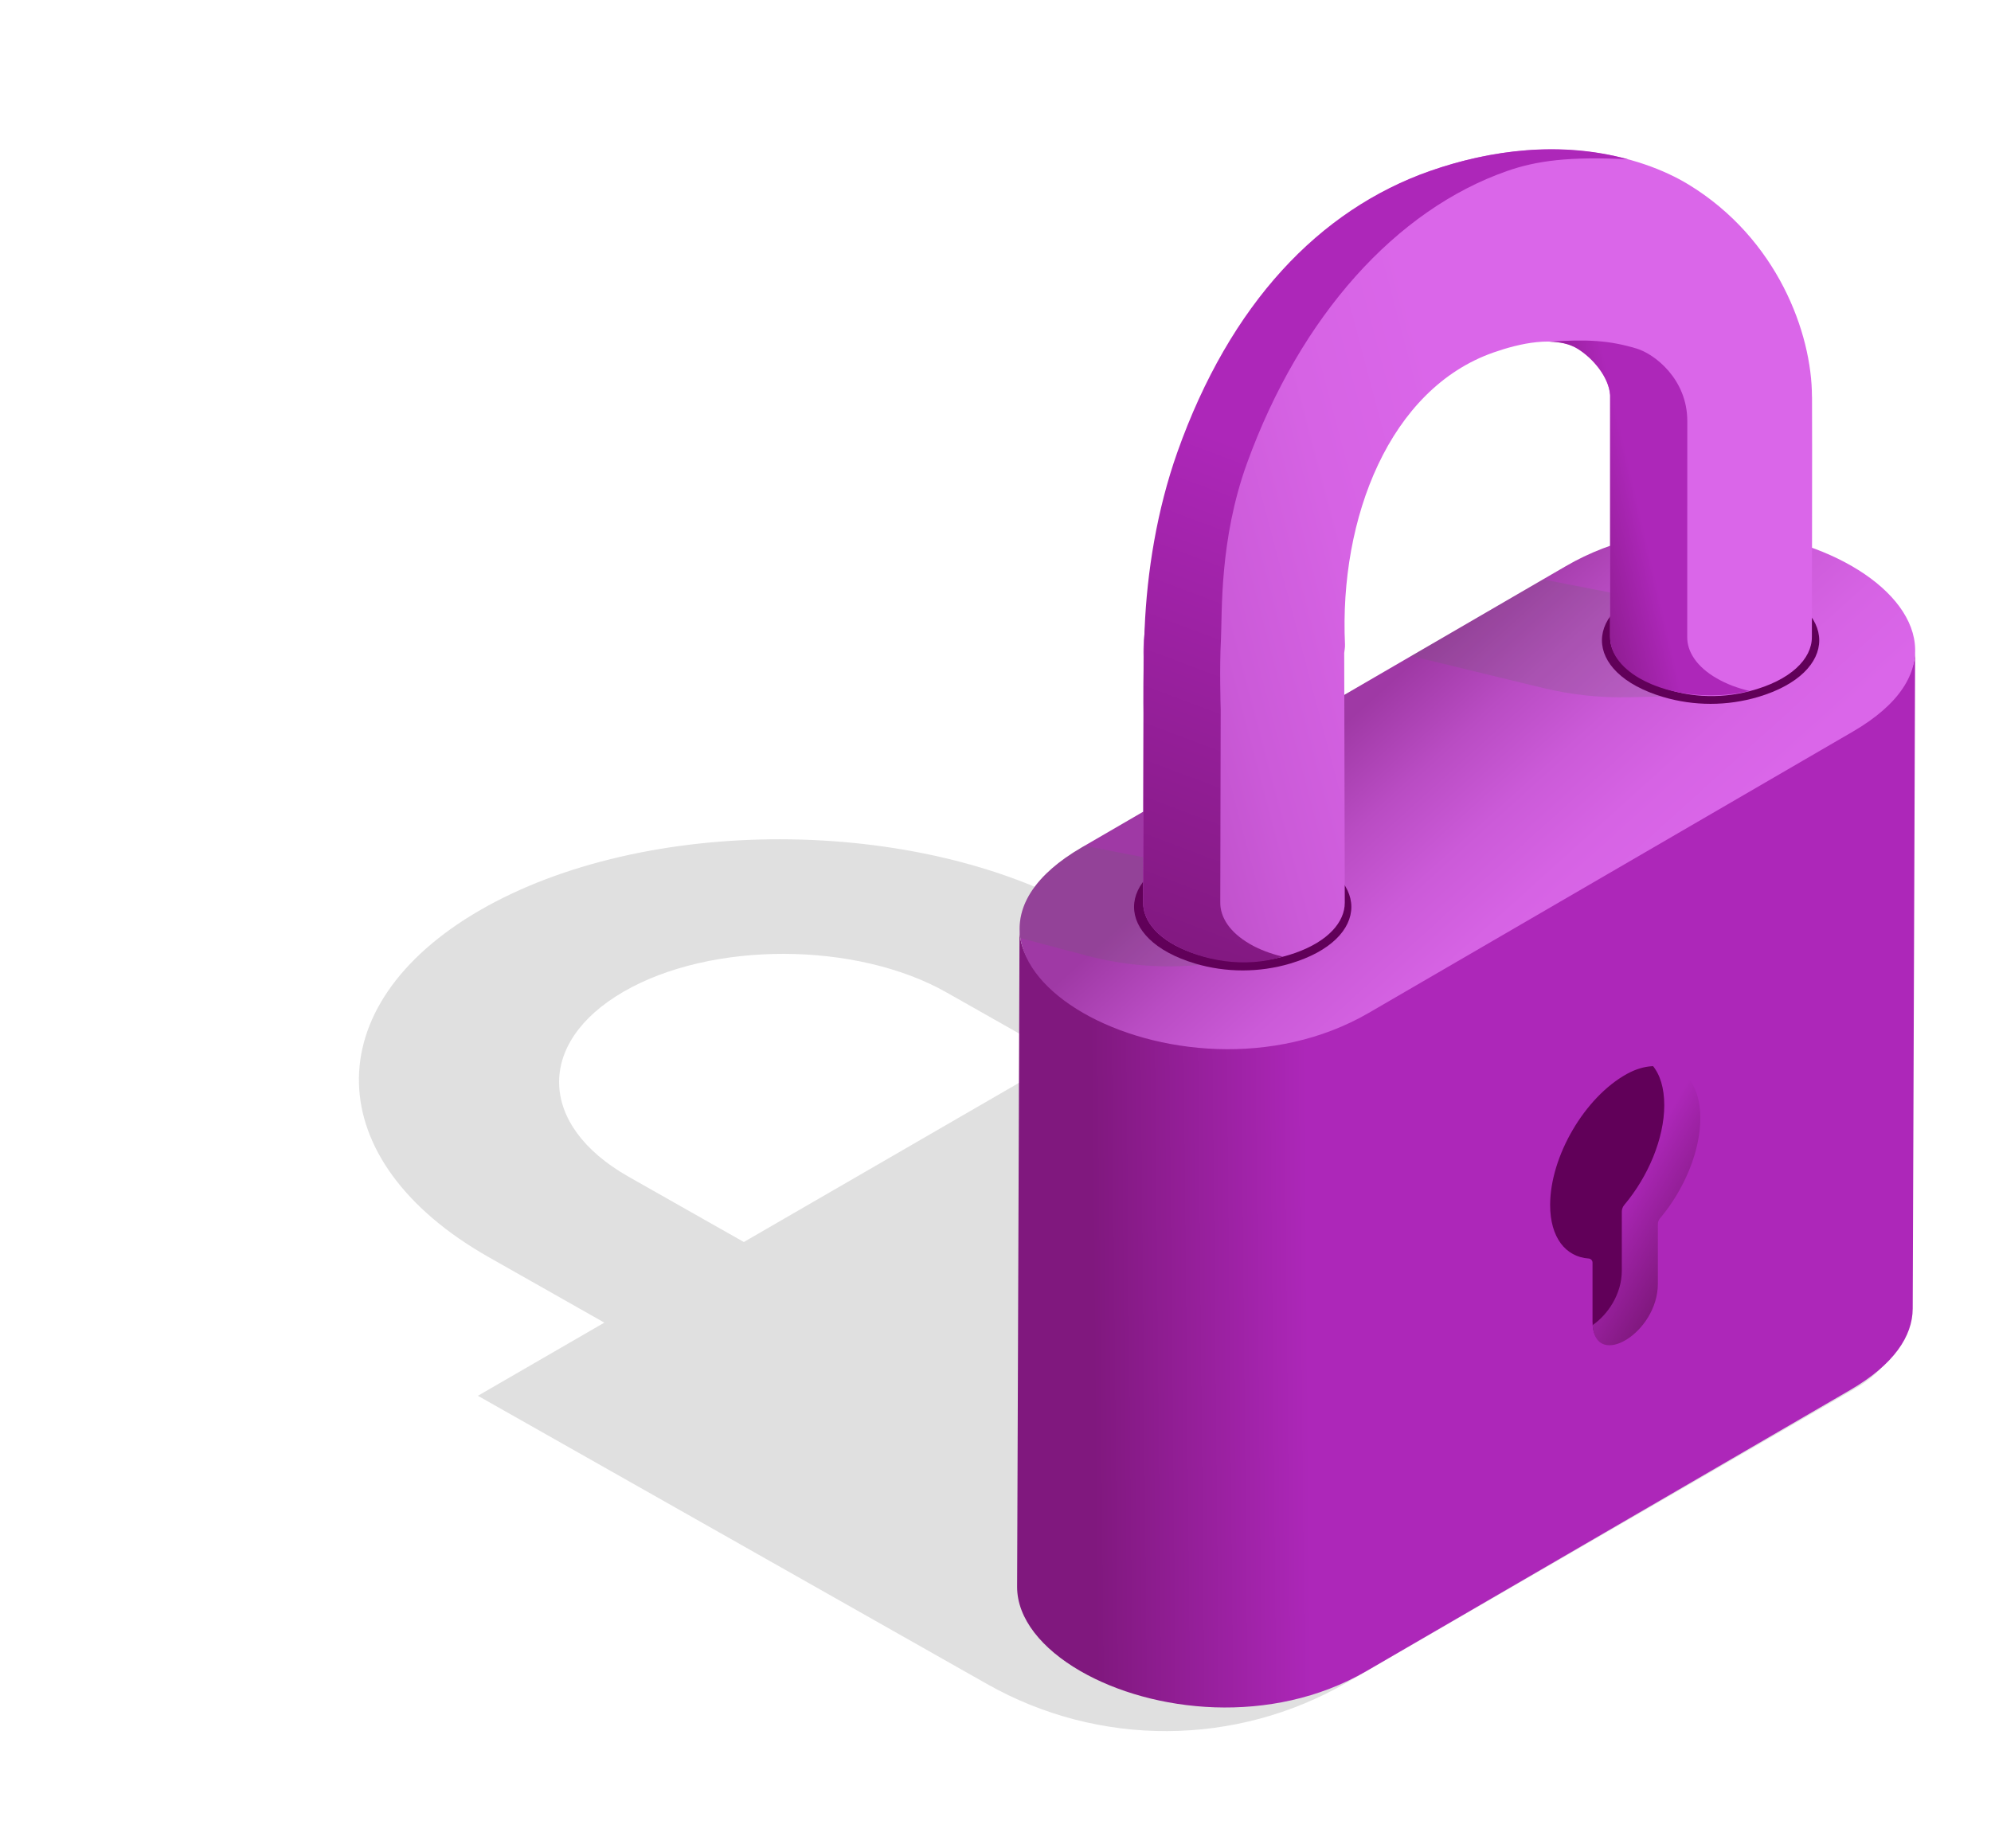
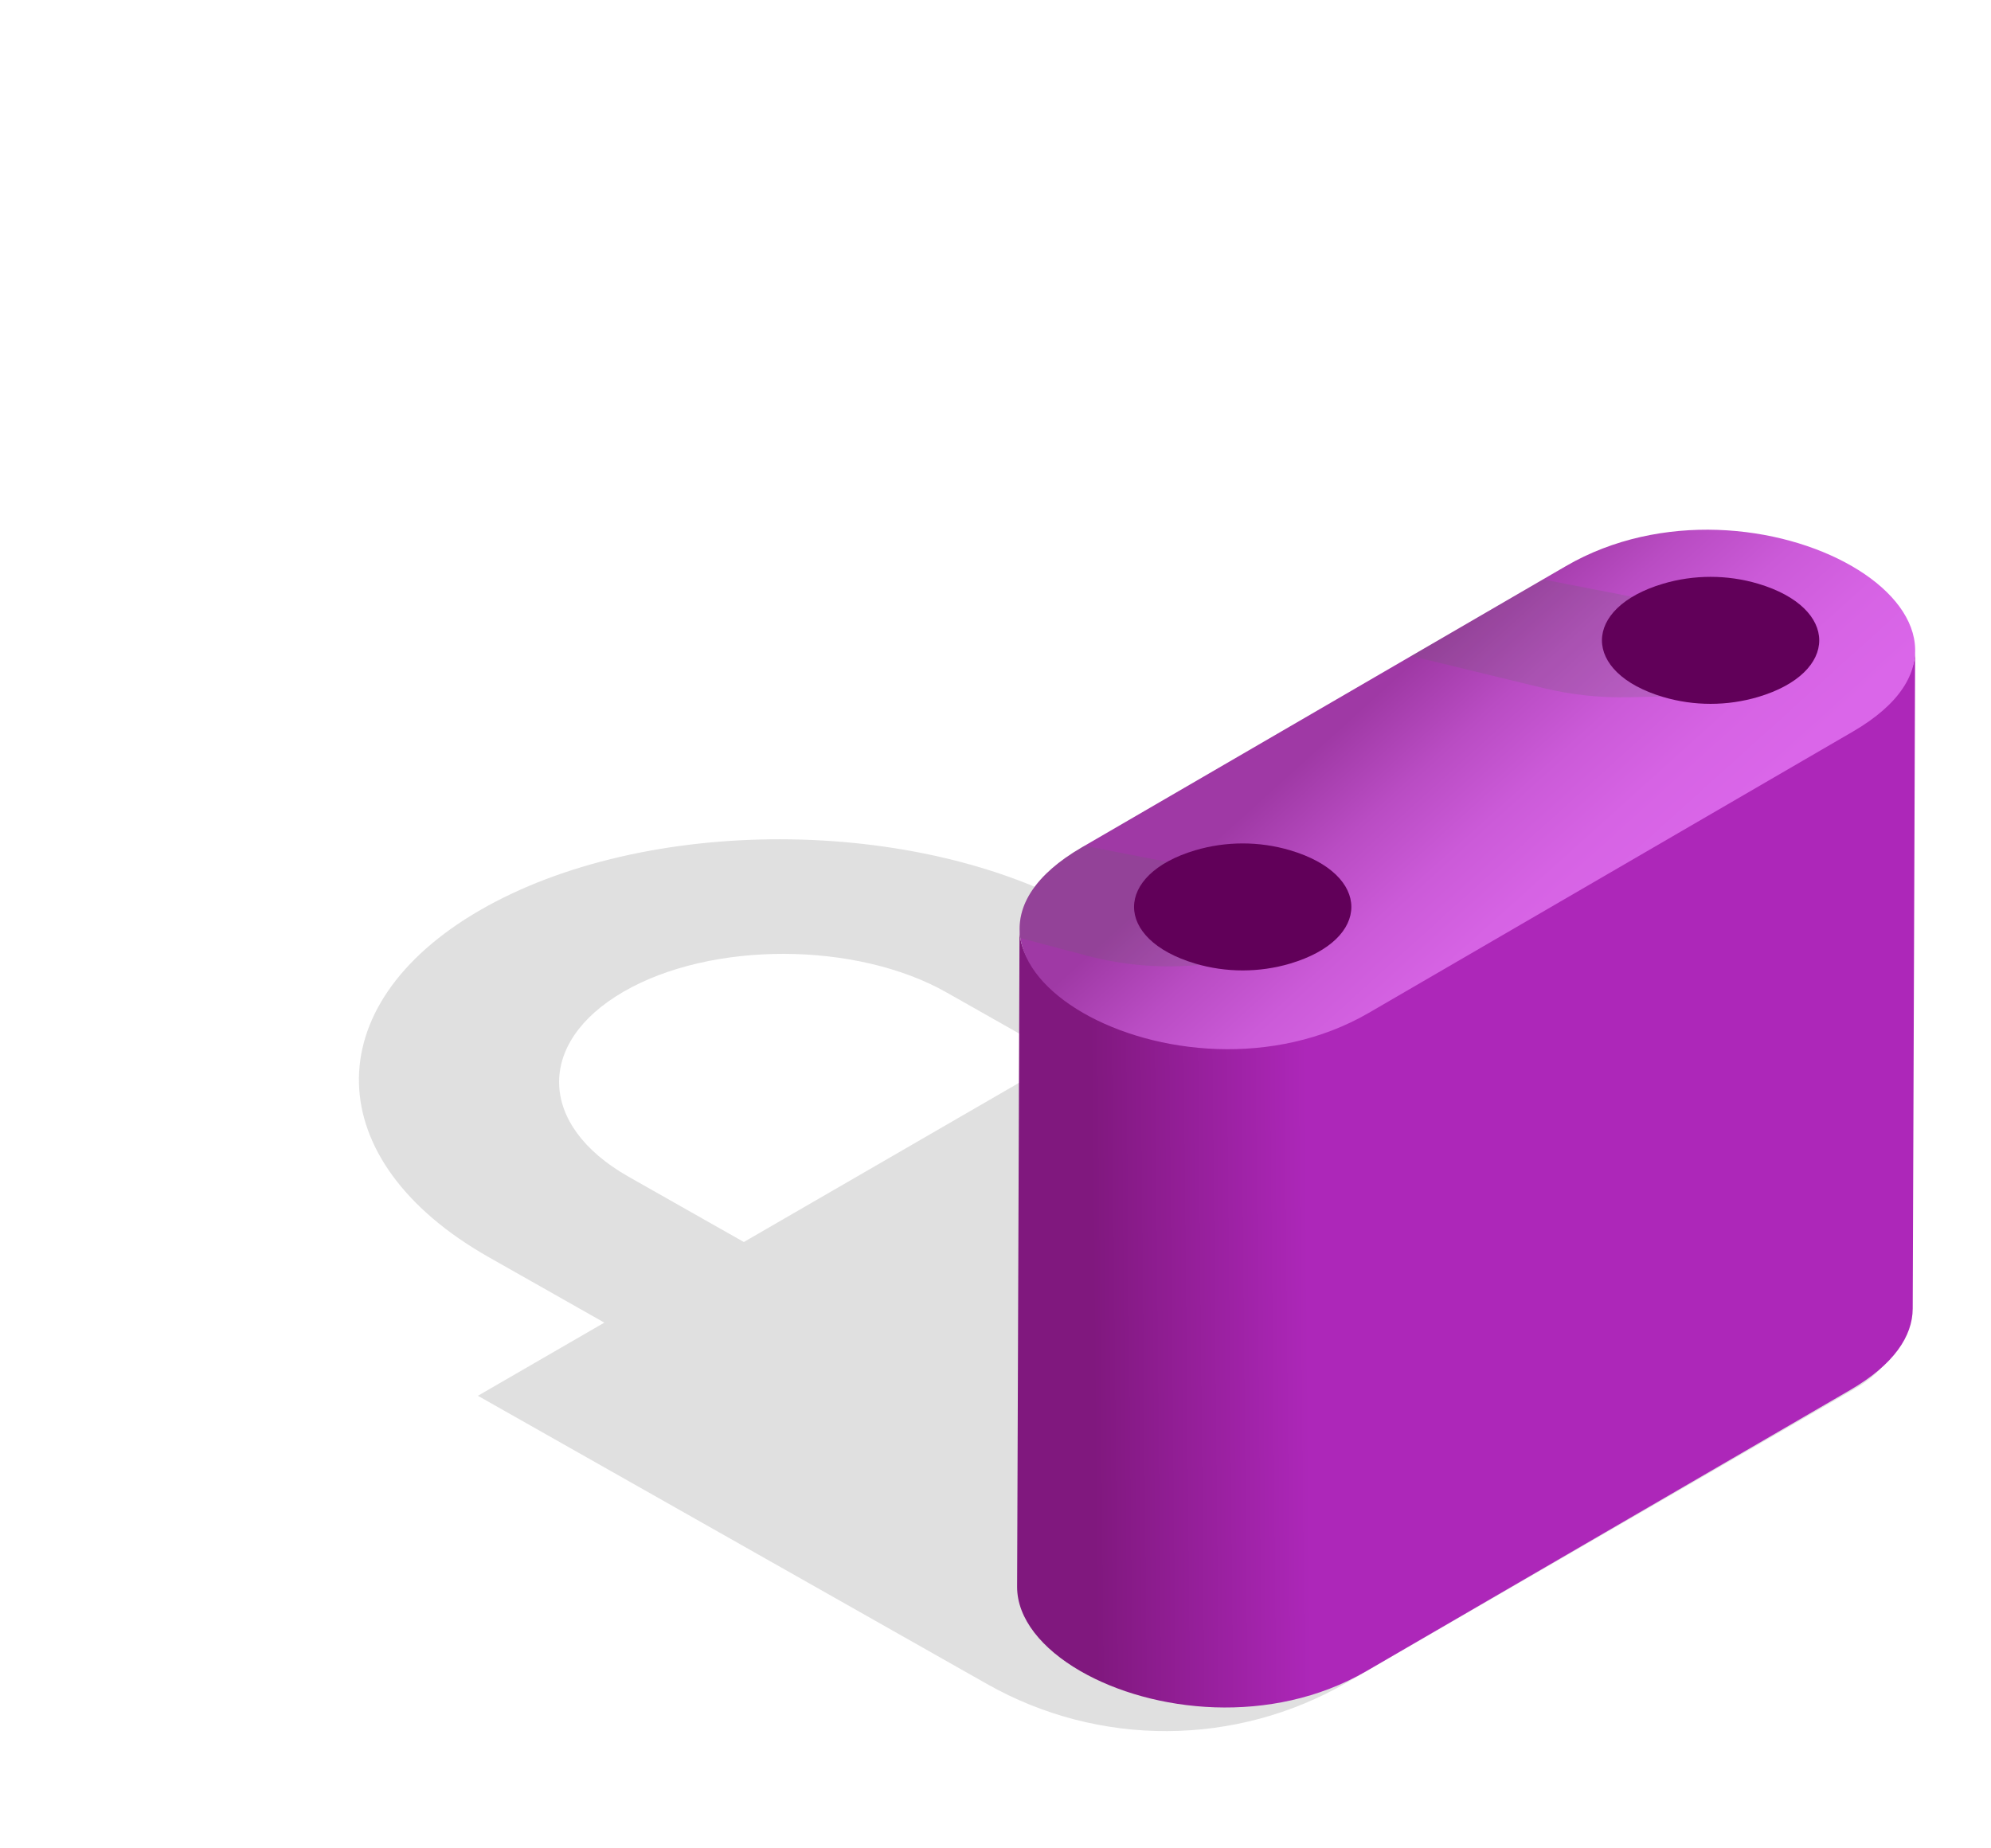
<svg xmlns="http://www.w3.org/2000/svg" xmlns:xlink="http://www.w3.org/1999/xlink" id="Laag_1" viewBox="0 0 280 260">
  <defs>
    <style>.cls-1{fill:#610059;}.cls-2{fill:url(#Naamloos_verloop_290);}.cls-3{fill:url(#Naamloos_verloop_99-2);}.cls-4{fill:url(#Naamloos_verloop_99-4);}.cls-5{fill:url(#Naamloos_verloop_99-3);}.cls-6{fill:#666;opacity:.2;}.cls-7{fill:url(#Naamloos_verloop_290-2);}.cls-8{fill:url(#Naamloos_verloop_99);}</style>
    <linearGradient id="Naamloos_verloop_99" x1="153.53" y1="166.5" x2="197.42" y2="166.07" gradientUnits="userSpaceOnUse">
      <stop offset="0" stop-color="#80187e" />
      <stop offset=".69" stop-color="#ad27b9" />
    </linearGradient>
    <linearGradient id="Naamloos_verloop_290" x1="193.97" y1="97.32" x2="239.41" y2="147.66" gradientUnits="userSpaceOnUse">
      <stop offset="0" stop-color="#9f39a5" />
      <stop offset="0" stop-color="#9f39a5" />
      <stop offset=".18" stop-color="#b94cc3" />
      <stop offset=".35" stop-color="#cb5ad8" />
      <stop offset=".52" stop-color="#d663e4" />
      <stop offset=".68" stop-color="#da66e9" />
    </linearGradient>
    <linearGradient id="Naamloos_verloop_290-2" x1="132.53" y1="94.63" x2="243.11" y2="65.38" xlink:href="#Naamloos_verloop_290" />
    <linearGradient id="Naamloos_verloop_99-2" x1="162.22" y1="135.89" x2="199.51" y2="37.02" xlink:href="#Naamloos_verloop_99" />
    <linearGradient id="Naamloos_verloop_99-3" x1="218.13" y1="75.85" x2="236.63" y2="71.55" xlink:href="#Naamloos_verloop_99" />
    <linearGradient id="Naamloos_verloop_99-4" x1="238.24" y1="174.11" x2="223.35" y2="165.51" xlink:href="#Naamloos_verloop_99" />
  </defs>
  <path class="cls-6" d="M168.98,137.45l-16.24-9.2c-23.86-13.51-62.11-13.6-85.26-.2-23.16,13.4-22.59,35.29,1.27,48.8l16.24,9.2-17.78,10.29,71.61,40.55c15.73,8.91,35,8.82,50.64-.24l71.54-41.39c10.07-5.83,10.01-20.4-.12-26.13l-74.11-41.96-17.78,10.29Zm-80.62,28.05c-12.71-7.2-13.01-18.86-.67-26,12.34-7.14,32.72-7.09,45.44,.11l16.24,9.2-44.76,25.9-16.24-9.2Z" />
  <g id="lock">
    <g>
      <path class="cls-8" d="M260.11,102.48c-34.66,20.14-32.95,18.64-67.61,38.78-13.36,7.76-30.12,6.22-40.21,.39-5.43-3.13-8.92-6.57-8.91-11.04l-.34,92.6c-.01,4.47,3.48,8.73,8.91,11.86,10.08,5.82,26.85,7.76,40.21,0,34.66-20.14,33.39-19.41,68.05-39.55,6.17-3.59,8.76-7.59,8.78-11.43l.34-92.6c-.01,3.84-3.05,7.4-9.22,10.98Z" />
      <path class="cls-2" d="M260.43,79.63c-10.08-5.82-26.85-7.76-40.21,0-34.66,20.14-33.39,19.41-68.05,39.55-13.36,7.76-9.95,17.47,.13,23.29,10.08,5.82,26.85,7.76,40.21,0,34.66-20.14,33.39-19.41,68.05-39.55,13.36-7.76,9.95-17.47-.13-23.29Z" />
    </g>
-     <path class="cls-1" d="M238.85,156.38c-.5-5.56-5.18-8.01-10.06-5.31-5.94,3.28-10.79,11.6-10.79,18.43,0,4.58,2.18,7.3,5.41,7.53,.3,.02,.55,.26,.55,.57,0,2.77,0,5.53,0,8.3,0,6.52,8.78,1.57,8.78-5.51,0-2.95,.02-5.71,.02-8.66,3.81-4.33,6.54-10.23,6.08-15.35Z" />
-     <path class="cls-6" d="M251.19,88.15l-10.62,9.67-11.53,.26c-4.05,.09-8.1-.35-12.03-1.3l-18.53-4.5c4.9-2.85,10.75-6.25,18.53-10.77l34.18,6.65Z" />
+     <path class="cls-6" d="M251.19,88.15l-10.62,9.67-11.53,.26c-4.05,.09-8.1-.35-12.03-1.3l-18.53-4.5c4.9-2.85,10.75-6.25,18.53-10.77l34.18,6.65" />
    <path class="cls-6" d="M186.22,125.54l-10.62,9.67-7.7,.59c-5.06,.39-10.14-.07-15.05-1.37l-9.35-2.47c-.66-4.25,1.77-8.78,8.67-12.79,.11-.07,.23-.13,.34-.2l33.71,6.56Z" />
    <g>
      <path class="cls-1" d="M247.25,82.11c11.46,3.41,11.46,12.52,0,15.93-4.35,1.29-9.02,1.29-13.37,0-11.46-3.41-11.46-12.52,0-15.93,4.35-1.29,9.02-1.29,13.37,0Z" />
      <path class="cls-1" d="M181.45,119.61c11.46,3.41,11.46,12.52,0,15.93-4.35,1.29-9.02,1.29-13.37,0-11.46-3.41-11.46-12.52,0-15.93,4.35-1.29,9.02-1.29,13.37,0Z" />
-       <path class="cls-7" d="M254.82,55.82c.01-8.92-4.85-22.24-17.35-29.86-6.7-4.08-19.7-7.73-36.35-1.91-15.61,5.45-27.86,19.44-34.66,40.44-3.64,11.26-5.22,21.34-5.61,25.57-.04,.83-.06,1.59-.03,2.3,0,0-.06,34.55-.06,34.55-.04,2.73,2.25,5.47,6.91,7.12s9.83,1.66,14.5,.01c4.63-1.64,6.95-4.35,6.95-7.06l-.08-35.13c.04-.38,.13-.77,.11-1.19-.82-17.81,6.28-35.97,20.89-41.08,3.65-1.28,8.66-2.41,11.78-.56,2.26,1.34,4.44,4.07,4.63,6.55,0,.02,0,.04,0,.06-.01,0-.01,33.92-.01,33.92-.04,2.63,2.24,5.11,6.49,6.85,4.14,1.7,8.77,1.96,13.1,.83,5.85-1.52,8.78-4.57,8.78-7.61,0,0,.06-28.49,.02-33.82Z" />
      <g>
-         <path class="cls-3" d="M175.76,132.78c-2.8-1.62-4.18-3.74-4.15-5.87l.06-27.11c-.02-.71-.17-5.89,.03-9.73s-.26-14.07,3.67-24.91c7.53-20.75,20.99-35.66,36.59-41.11,4.07-1.42,8.68-2.07,16.99-1.64-9.47-2.61-19.3-1.34-27.83,1.64-15.61,5.45-28.15,18.73-35.54,39.54-2.88,8.13-4.28,16.87-4.61,24.89-.21,5.19-.17,11.14-.15,11.85,0,0-.06,26.58-.06,26.58-.03,2.12,1.35,4.25,4.15,5.87,4.18,2.41,10.24,3.45,15.45,1.78-1.67-.4-3.24-.99-4.61-1.78Z" />
-         <path class="cls-5" d="M246.04,97.2c-2.77,.66-5.82,.79-8.71,.4-.07,0-.13-.02-.2-.03-1.29-.19-2.55-.48-3.73-.89-.4-.14-.79-.29-1.18-.45-.57-.24-1.12-.52-1.64-.81-2.8-1.62-4.18-3.74-4.15-5.86V55.64s-.02-.12-.01-.14c-.19-2.48-2.41-5.13-4.61-6.47-1.1-.67-2.46-.94-3.91-.96,5.43-.37,8.45-.18,12.26,.96,2.52,.76,7.13,4.29,7.13,10.2,.01,.84-.01,30.33-.01,30.33-.04,2.12,1.35,4.25,4.15,5.86,1.36,.79,2.93,1.38,4.6,1.77Z" />
-       </g>
+         </g>
    </g>
  </g>
-   <path class="cls-4" d="M239.12,157.3c0-5.19-2.78-7.96-6.73-7.44,1.07,1.29,1.66,3.17,1.66,5.61,0,4.67-2.27,10.04-5.61,14.01-.23,.27-.36,.61-.36,.97v8.3c0,3.29-1.98,6.19-4.11,7.65,.44,6.3,9.18,1.09,9.18-5.82v-8.38c0-.31,.11-.6,.31-.83,3.36-3.98,5.66-9.38,5.66-14.07Z" />
</svg>